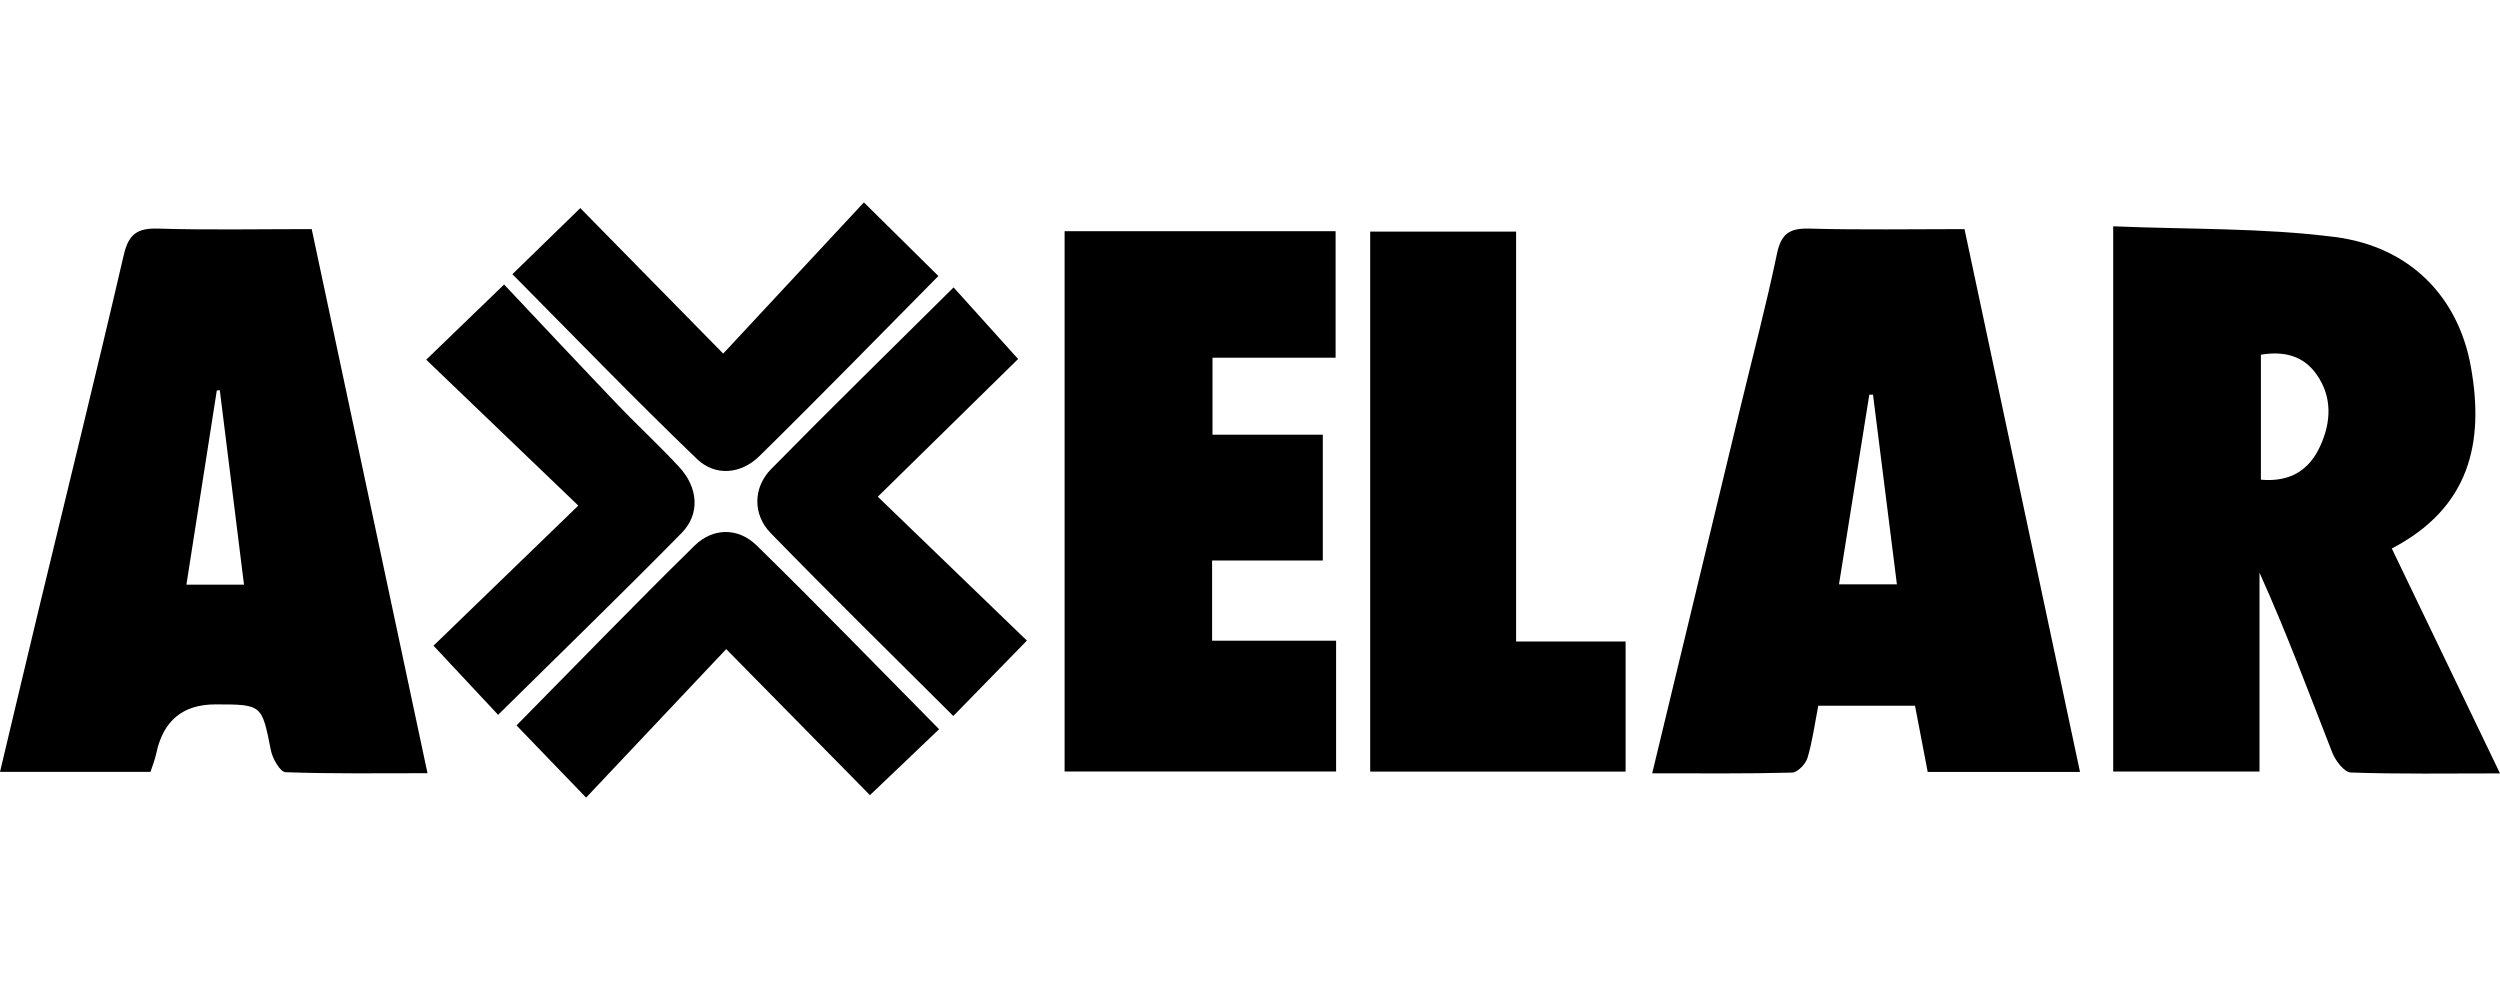
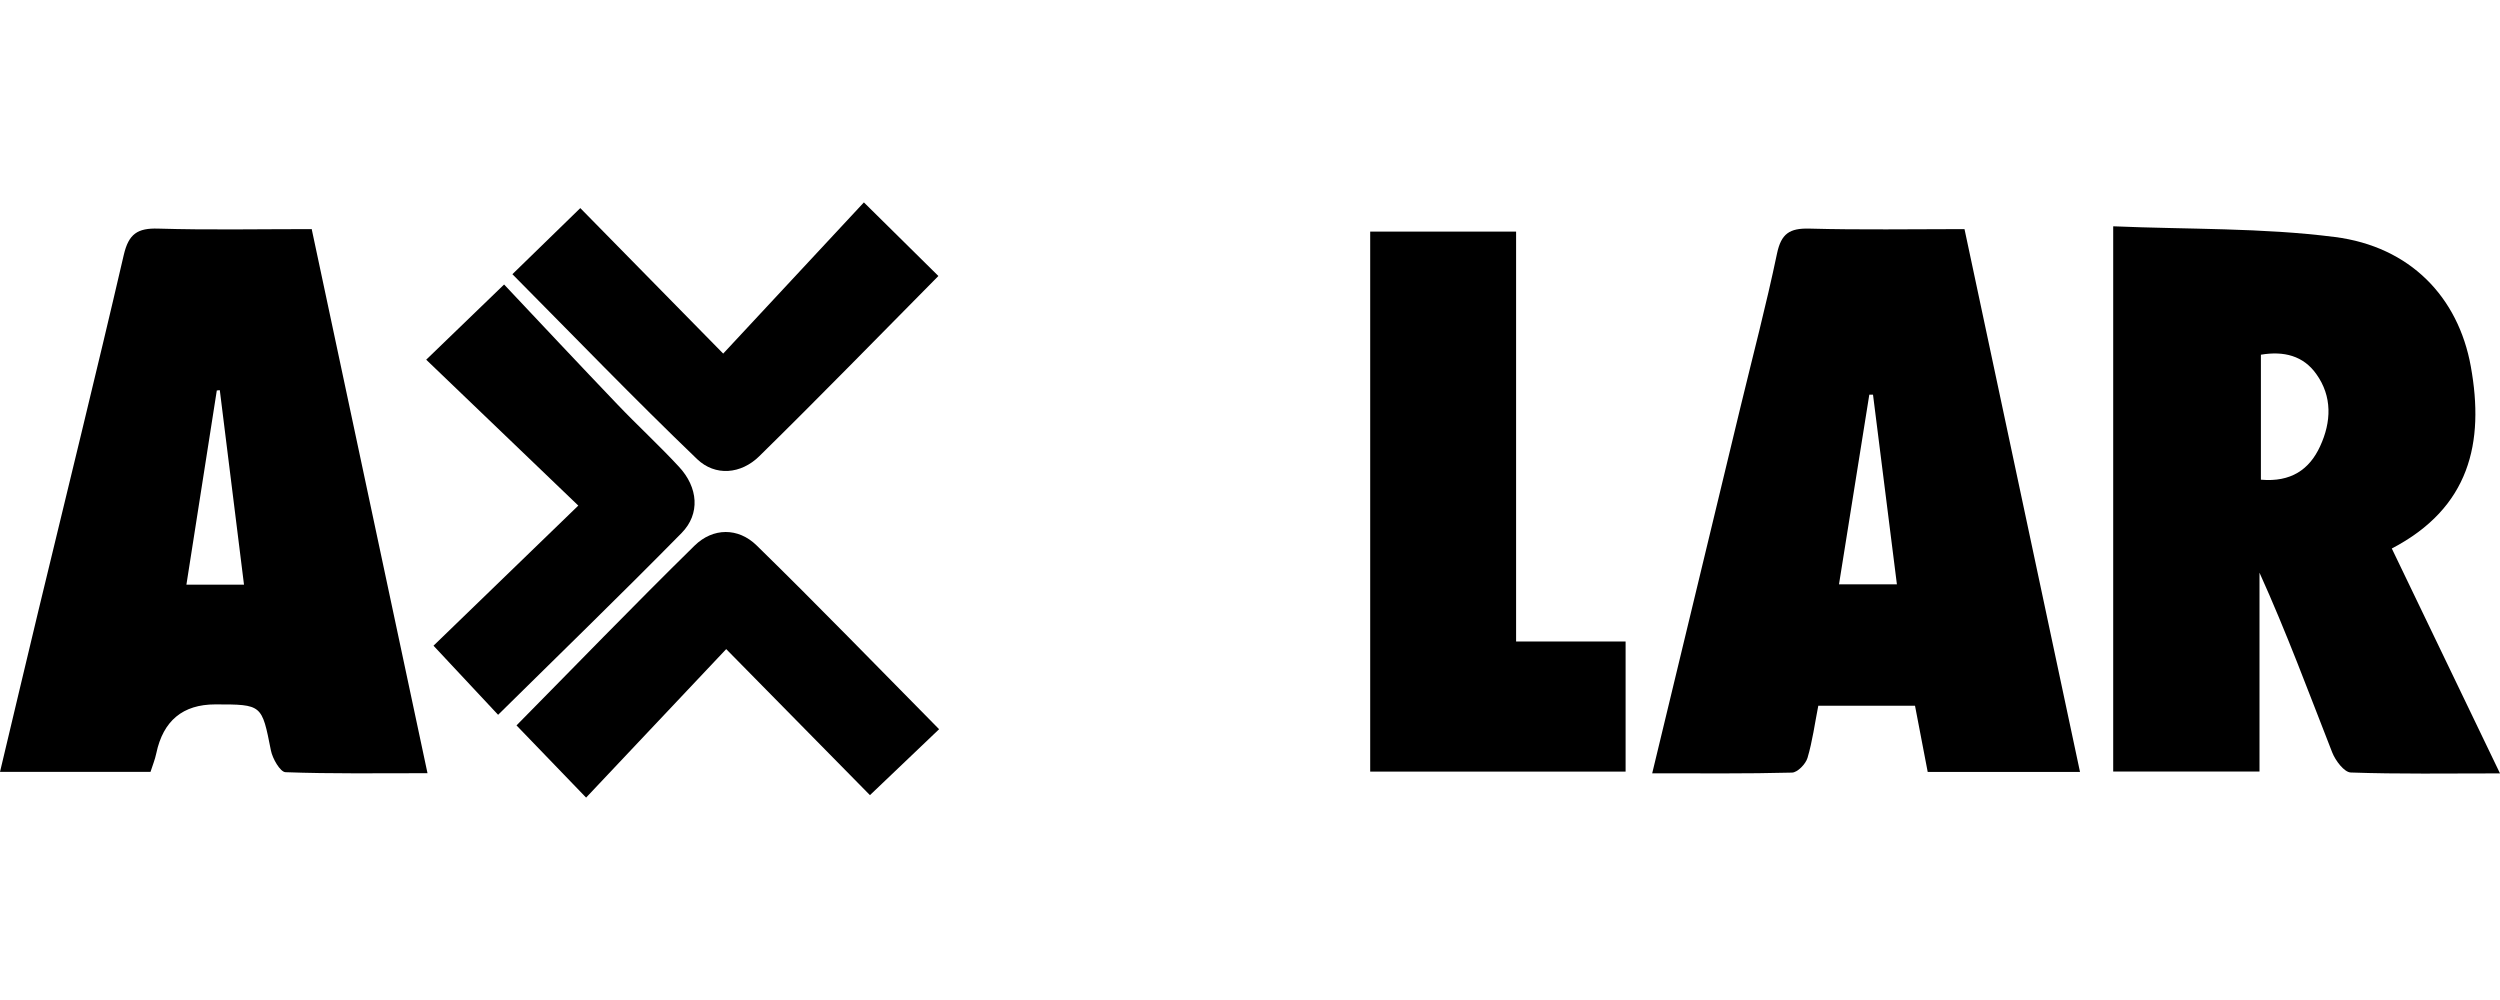
<svg xmlns="http://www.w3.org/2000/svg" id="Layer_2" data-name="Layer 2" viewBox="0 0 250 100">
  <defs>
    <style>
      .cls-1 {
        fill: none;
      }

      .cls-1, .cls-2 {
        stroke-width: 0px;
      }
    </style>
  </defs>
  <g id="Logos_-_Horizontal_Dark" data-name="Logos - Horizontal / Dark">
    <g id="Axelar">
      <rect class="cls-1" width="250" height="100" />
      <g>
        <path class="cls-2" d="M211.33,22.63c7.49.32,14.89.14,22.15,1.07,7.54.96,12.35,6.01,13.6,12.94,1.38,7.62-.1,14.14-7.9,18.21,3.56,7.41,7.09,14.74,10.82,22.49-5.32,0-10.12.08-14.92-.09-.66-.02-1.54-1.19-1.86-2.01-2.34-5.97-4.56-11.98-7.27-17.97v19.88h-14.63V22.63ZM226.1,47.97c2.99.26,4.84-1.01,5.91-3.34,1.13-2.44,1.23-4.99-.39-7.24-1.29-1.81-3.23-2.31-5.53-1.92v12.49Z" />
        <path class="cls-2" d="M165.22,77.33c3.02-12.52,5.91-24.54,8.81-36.55,1.24-5.14,2.59-10.25,3.67-15.42.42-2,1.26-2.55,3.23-2.5,5.09.14,10.19.05,15.52.05,3.86,18.15,7.69,36.11,11.55,54.28h-15.23c-.42-2.17-.83-4.35-1.27-6.62h-9.67c-.35,1.77-.58,3.54-1.08,5.22-.18.61-1,1.46-1.55,1.47-4.52.12-9.05.07-13.99.07ZM187.31,39.47c-.13,0-.26,0-.38,0-1,6.27-2,12.54-3.03,18.96h5.79c-.81-6.48-1.6-12.72-2.39-18.97Z" />
        <path class="cls-2" d="M42.74,77.32c-4.97,0-9.58.07-14.19-.1-.53-.02-1.3-1.36-1.46-2.18-.91-4.59-.86-4.6-5.56-4.6q-4.87,0-5.9,4.89c-.13.63-.38,1.23-.58,1.86H0c1.32-5.53,2.57-10.85,3.85-16.16,2.85-11.85,5.78-23.68,8.53-35.55.49-2.09,1.37-2.68,3.43-2.62,5.01.15,10.02.05,15.36.05,3.84,18.07,7.67,36.05,11.58,54.41ZM21.97,39.02c-.1,0-.19.02-.29.03-1.01,6.45-2.02,12.89-3.04,19.42h5.76c-.83-6.62-1.62-13.04-2.42-19.45Z" />
-         <path class="cls-2" d="M133.61,64.07v13.08h-27.15V23.12h27.1v12.65h-12.31v7.7h11.03v12.58h-11.07v8.02h12.4Z" />
        <path class="cls-2" d="M137.02,77.16V23.16h14.59v40.99h10.95v13.01h-25.55Z" />
        <g>
          <path class="cls-2" d="M51.24,27.42c2.27-2.21,4.48-4.36,6.79-6.61,4.64,4.73,9.32,9.49,14.29,14.55,4.95-5.32,9.55-10.27,14.07-15.12,2.95,2.91,5.2,5.14,7.45,7.36-5.92,5.98-11.85,12.07-17.91,18.02-1.83,1.8-4.4,2.03-6.22.29-6.26-6.01-12.28-12.25-18.47-18.49Z" />
-           <path class="cls-2" d="M87.77,49.68c4.79-4.7,9.56-9.39,14.04-13.78-2.18-2.41-4.29-4.76-6.45-7.16-6.23,6.18-12.3,12.12-18.25,18.17-1.8,1.83-1.86,4.54-.03,6.41,5.98,6.14,12.1,12.15,18.25,18.28,2.31-2.36,4.46-4.57,7.36-7.54-4.92-4.75-9.78-9.43-14.91-14.39Z" />
          <path class="cls-2" d="M68.16,53.3c1.88-1.91,1.66-4.56-.27-6.63-1.99-2.15-4.15-4.13-6.17-6.25-3.83-4.01-7.62-8.05-11.31-11.97-2.88,2.79-5.11,4.93-7.79,7.52,4.94,4.74,9.83,9.43,15.21,14.59-5.05,4.89-9.91,9.59-14.48,14.01,2.22,2.37,4.33,4.63,6.46,6.91,6.18-6.1,12.34-12.07,18.35-18.18Z" />
          <path class="cls-2" d="M87,79.51c2.45-2.33,4.68-4.46,6.91-6.59-6.13-6.2-12.11-12.38-18.25-18.38-1.84-1.8-4.36-1.78-6.2.02-6.13,6.02-12.1,12.2-17.81,17.98,2.16,2.25,4.35,4.52,6.96,7.22,4.49-4.76,9.09-9.63,14.01-14.85,5.04,5.12,9.78,9.93,14.37,14.6Z" />
        </g>
      </g>
    </g>
  </g>
</svg>